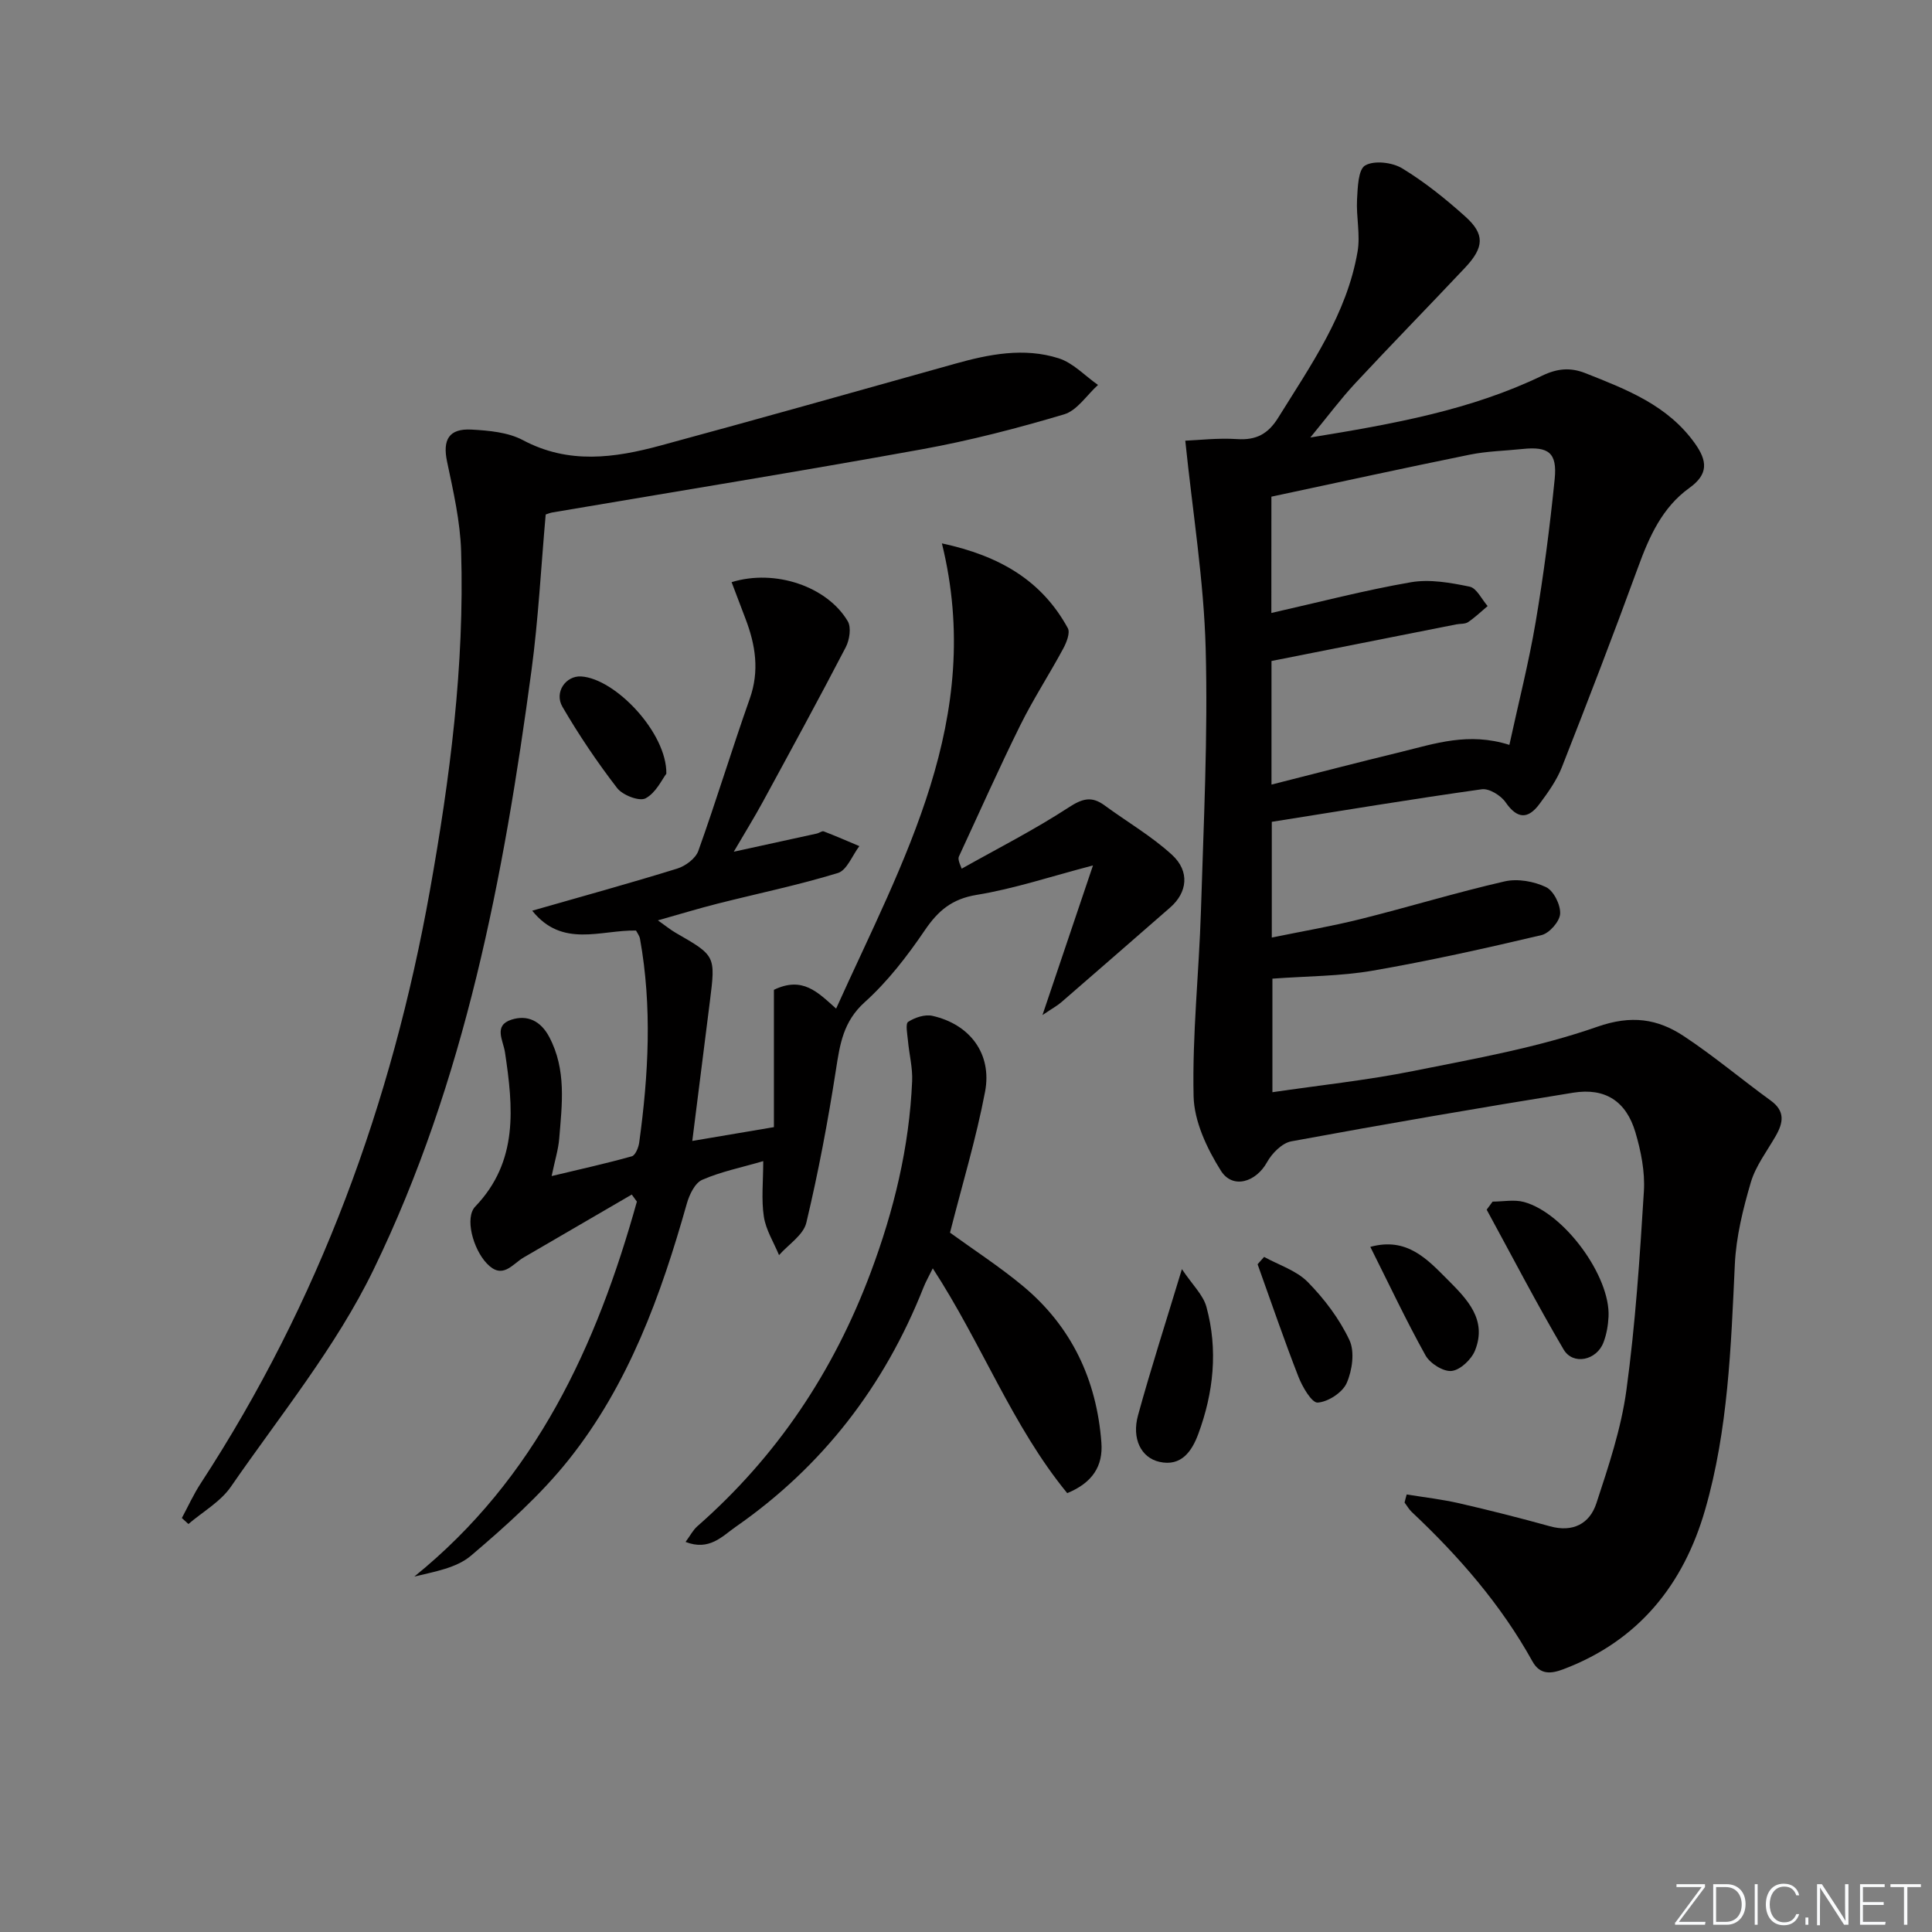
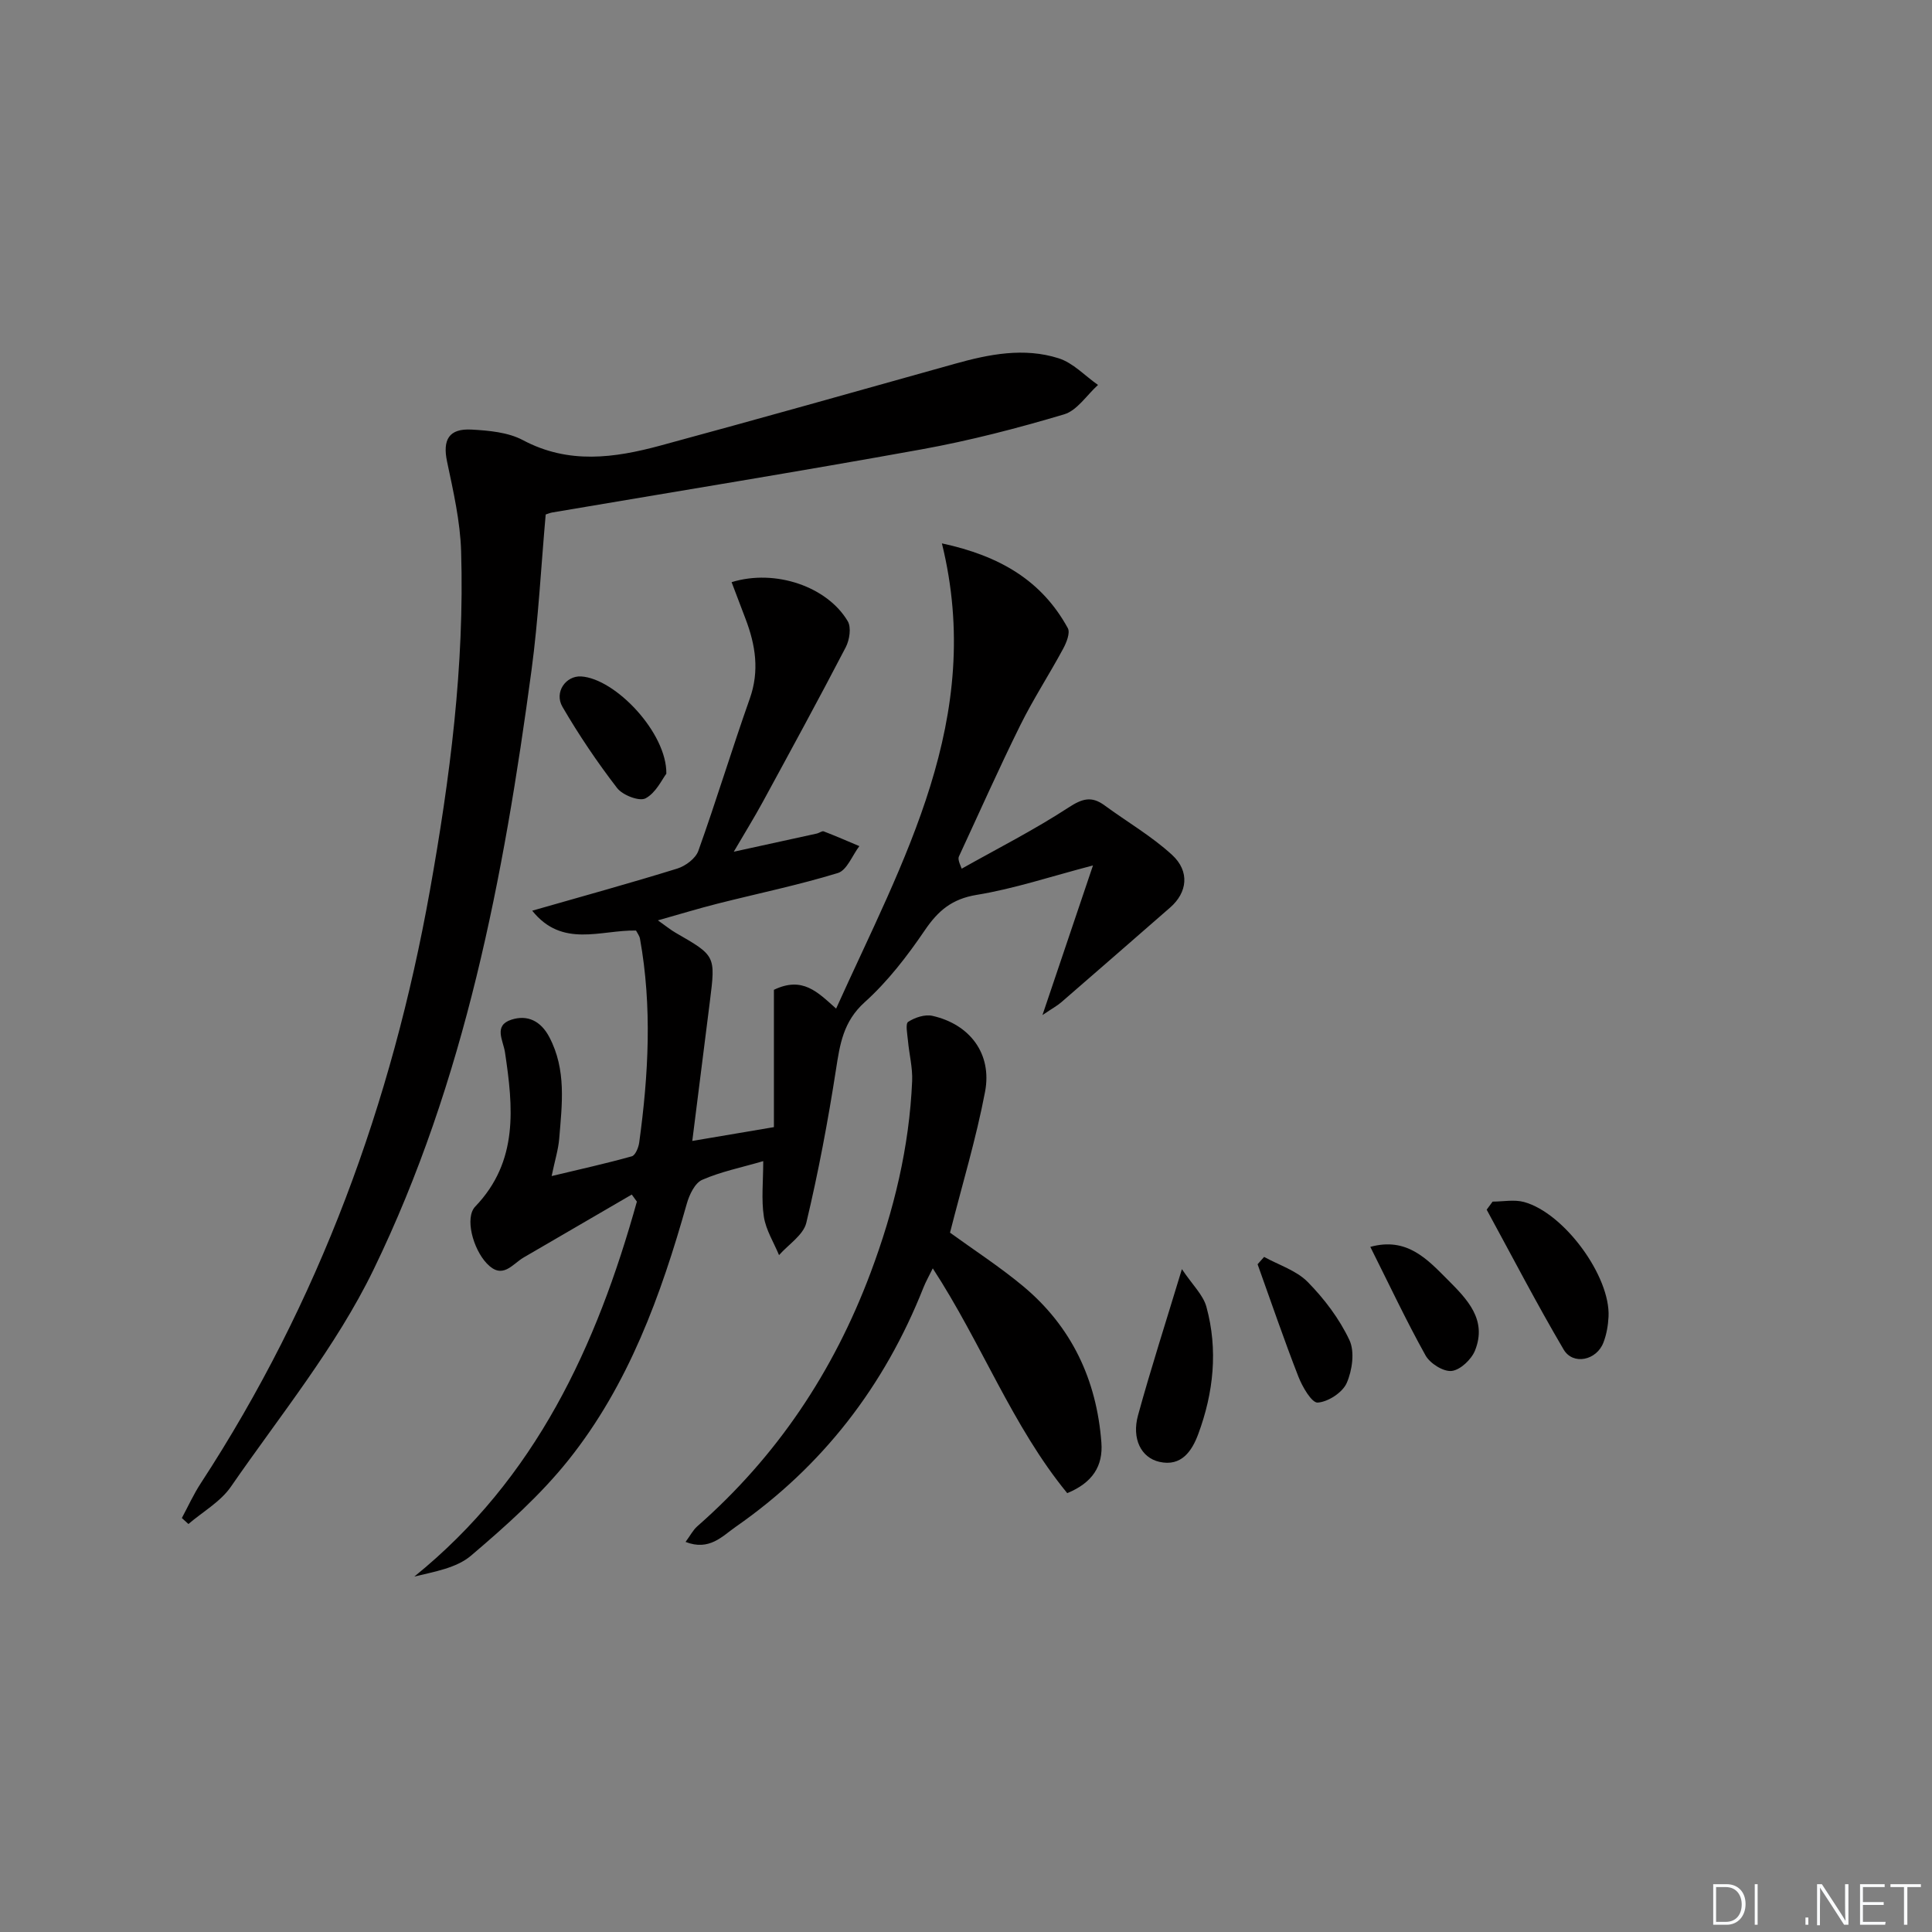
<svg xmlns="http://www.w3.org/2000/svg" enable-background="new 0 0 400 400" viewBox="0 0 400 400">
  <rect x="0" y="0" width="400" height="400" fill="#808080" stroke="none" />
-   <path d="m346.9 398 5.4-7.3h-5.2v-.6h5.9v.6l-5.4 7.2h5.5l-.1.6h-6.2v-.5z" fill="#fafbfc" />
  <path d="m354.7 390.1h2.8c2.3 0 3.9 1.6 3.9 4.1s-1.6 4.3-3.9 4.3h-2.8zm.6 7.8h2c2.2 0 3.3-1.6 3.3-3.6 0-1.8-1-3.6-3.3-3.6h-2z" fill="#fafbfc" />
  <path d="m363.9 390.1v8.4h-.6v-8.4z" fill="#fafbfc" />
-   <path d="m372.5 396.3c-.4 1.3-1.4 2.3-3.2 2.3-2.4 0-3.7-1.9-3.7-4.3 0-2.3 1.2-4.3 3.7-4.3 1.8 0 2.9 1 3.2 2.4h-.6c-.4-1.1-1.1-1.8-2.5-1.8-2.1 0-3 1.9-3 3.7s.9 3.7 3 3.7c1.4 0 2.1-.7 2.5-1.7z" fill="#fafbfc" />
  <path d="m373.8 398.5v-1.5h.6v1.5z" fill="#fafbfc" />
  <path d="m376.2 398.5v-8.4h1c1.3 2 4.4 6.7 4.9 7.6-.1-1.2-.1-2.4-.1-3.8v-3.8h.7v8.4h-.9c-1.2-1.9-4.4-6.8-5-7.7.1 1.1 0 2.3 0 3.9v3.9h-.6z" fill="#fafbfc" />
  <path d="m390 394.4h-4.3v3.5h4.7l-.1.6h-5.2v-8.4h5.1v.6h-4.5v3.1h4.3z" fill="#fafbfc" />
  <path d="m394.2 390.7h-2.8v-.6h6.3v.6h-2.8v7.8h-.7z" fill="#fafbfc" />
  <g fill="#010000">
-     <path d="m291.24 309.41c3.62.59 7.27 1.01 10.84 1.82 6.31 1.45 12.59 3.04 18.82 4.77 4.75 1.32 8.22-.53 9.61-4.75 2.52-7.68 5.14-15.48 6.22-23.44 1.86-13.64 2.77-27.42 3.62-41.17.25-4.03-.6-8.3-1.76-12.22-1.91-6.43-6.26-9.25-12.87-8.19-19.49 3.14-38.94 6.49-58.36 10.07-1.92.35-4.02 2.48-5.04 4.33-2.27 4.11-7.1 5.65-9.55 1.75-2.88-4.58-5.53-10.19-5.65-15.42-.29-12.75 1.12-25.54 1.52-38.32.55-18.13 1.47-36.29.98-54.4-.38-14.03-2.67-28.01-4.22-43 2.74-.11 6.76-.59 10.74-.33 3.95.26 6.41-1.07 8.5-4.43 6.75-10.88 14.21-21.43 16.43-34.39.6-3.48-.3-7.19-.11-10.78.14-2.48.23-6.23 1.69-7.06 1.88-1.08 5.6-.64 7.65.6 4.66 2.83 8.98 6.31 13.05 9.96 4.1 3.67 3.95 6.39-.03 10.62-7.53 8-15.22 15.85-22.7 23.89-3.02 3.24-5.67 6.81-9.33 11.26 17.32-2.82 33.24-5.69 48-12.8 3.14-1.51 5.83-1.75 8.95-.52 8.53 3.38 17.06 6.63 22.7 14.58 2.55 3.6 2.8 6.33-1.17 9.18-5.63 4.04-8.32 10.09-10.64 16.46-5.06 13.86-10.36 27.63-15.76 41.36-1.08 2.74-2.88 5.25-4.65 7.63-2.35 3.16-4.58 3.14-7-.36-.98-1.42-3.41-2.92-4.94-2.7-14.45 2.03-28.84 4.42-43.47 6.74v23.96c6.26-1.29 12.38-2.33 18.39-3.83 9.97-2.49 19.82-5.51 29.83-7.8 2.67-.61 6.04-.01 8.54 1.18 1.59.75 3.04 3.66 2.94 5.52-.08 1.59-2.23 4.04-3.85 4.42-11.6 2.74-23.25 5.34-34.99 7.37-6.67 1.15-13.55 1.12-20.73 1.65v23.51c9.85-1.45 19.57-2.47 29.11-4.38 12.82-2.57 25.84-4.86 38.12-9.16 7.1-2.49 12.5-1.67 17.96 1.94 6.22 4.11 11.94 8.95 17.98 13.33 3.02 2.19 2.61 4.56 1.05 7.3-1.81 3.17-4.16 6.21-5.17 9.63-1.62 5.51-3.04 11.26-3.31 16.97-.8 17.11-1.38 34.26-6.15 50.81-4.46 15.49-13.77 27.13-29.31 33.01-2.53.96-4.86 1.26-6.45-1.62-6.53-11.77-15.25-21.77-25-30.94-.58-.55-.98-1.29-1.47-1.93.13-.57.29-1.13.44-1.68zm-28.02-182.5c9.79-2.21 19.27-4.7 28.88-6.36 3.91-.68 8.2.09 12.17.91 1.46.3 2.5 2.62 3.73 4.02-1.34 1.13-2.62 2.36-4.06 3.33-.63.42-1.61.3-2.43.46-12.61 2.49-25.22 4.99-38.26 7.58v25.59c9.21-2.33 17.99-4.62 26.8-6.76 7.02-1.71 13.99-4.15 22.45-1.46 1.88-8.66 4.01-16.98 5.44-25.42 1.66-9.81 2.94-19.71 3.94-29.61.55-5.46-1.27-6.8-6.68-6.23-3.63.38-7.33.45-10.89 1.17-13.76 2.8-27.48 5.8-41.08 8.7-.01 8.56-.01 16.19-.01 24.08z" />
    <path d="m151.47 120.53c9.04-2.79 19.8.91 24.05 8.09.76 1.29.37 3.86-.41 5.37-5.59 10.76-11.4 21.4-17.19 32.05-1.74 3.2-3.66 6.29-6 10.3 6.37-1.39 11.8-2.57 17.23-3.77.48-.11 1.04-.58 1.4-.44 2.48.95 4.92 2.02 7.37 3.05-1.46 1.92-2.57 4.99-4.45 5.57-8.21 2.51-16.65 4.25-24.98 6.36-3.82.97-7.6 2.12-12.28 3.44 1.69 1.19 2.63 1.97 3.67 2.57 8.28 4.76 8.28 4.75 7.1 14.15-1.18 9.36-2.36 18.73-3.65 28.95 5.63-.95 10.75-1.82 16.9-2.86 0-9.65 0-19.19 0-28.43 5.93-2.85 9.03.46 12.88 3.89 13.85-30.73 30.84-60.05 21.9-96.32 12.05 2.59 20.7 7.74 26.07 17.55.53.97-.28 3-.97 4.27-2.87 5.33-6.2 10.43-8.88 15.85-4.42 8.93-8.47 18.05-12.67 27.1-.18.38-.21.83.55 2.58 7.41-4.17 15.02-8.03 22.13-12.67 2.84-1.85 4.76-2.41 7.44-.44 4.66 3.42 9.75 6.37 13.98 10.25 3.73 3.43 3.16 7.81-.39 10.9-7.5 6.54-15 13.09-22.52 19.6-.85.74-1.87 1.28-3.92 2.67 3.65-10.8 6.91-20.46 10.46-30.98-8.83 2.31-16.34 4.83-24.06 6.09-5.14.84-8 3.27-10.77 7.35-3.63 5.34-7.68 10.6-12.45 14.89-4.44 4.01-5.12 8.7-5.94 14-1.65 10.62-3.64 21.21-6.13 31.65-.61 2.54-3.7 4.49-5.65 6.7-1.09-2.64-2.72-5.21-3.14-7.95-.55-3.56-.13-7.28-.13-11.51-4.55 1.33-8.78 2.18-12.64 3.87-1.51.66-2.66 3.08-3.18 4.92-5.36 18.99-12.05 37.48-24.48 53.06-5.85 7.33-13.02 13.72-20.2 19.83-3.02 2.57-7.6 3.32-11.74 4.33 25.16-20.35 37.74-47.73 46.08-77.63-.35-.49-.71-.97-1.06-1.46-7.46 4.34-14.92 8.68-22.37 13.02-2.39 1.39-4.38 4.69-7.64 1.25-2.89-3.05-4.59-9.5-2.4-11.78 9-9.38 7.86-20.59 6.16-31.95-.37-2.46-2.43-5.54 1.34-6.75 3.29-1.06 6.07.24 7.84 3.61 3.57 6.77 2.63 13.91 2.05 21.02-.19 2.28-.9 4.51-1.57 7.75 5.88-1.41 11.28-2.6 16.6-4.09.73-.2 1.39-1.81 1.53-2.84 1.93-14.06 2.7-28.14.16-42.22-.11-.61-.56-1.17-.82-1.68-7.31-.15-15.25 3.69-21.49-4.11 10.39-2.98 20.26-5.69 30.03-8.72 1.71-.53 3.8-2.09 4.36-3.66 3.74-10.45 6.96-21.08 10.66-31.54 2.03-5.74 1.18-11.09-.88-16.49-.91-2.44-1.84-4.88-2.89-7.61z" />
    <path d="m37.65 314.29c1.3-2.42 2.44-4.94 3.94-7.23 24.5-37.53 39.54-78.67 47.41-122.65 4.16-23.27 7.19-46.61 6.47-70.28-.19-6.22-1.62-12.43-2.91-18.56-.95-4.51.36-6.89 5.07-6.63 3.59.2 7.55.55 10.62 2.18 9.47 5.05 18.97 3.71 28.52 1.12 20.33-5.51 40.6-11.23 60.88-16.91 7.12-2 14.36-3.43 21.53-1.15 3 .95 5.45 3.63 8.15 5.52-2.33 2.1-4.32 5.29-7.03 6.09-9.67 2.88-19.5 5.43-29.42 7.23-25.47 4.61-51.02 8.75-76.53 13.08-.47.08-.93.28-1.37.42-.96 10.81-1.51 21.6-2.94 32.27-5.74 42.72-13.75 85.04-32.71 124.09-7.76 15.99-19.33 30.16-29.52 44.92-2.15 3.12-5.82 5.18-8.8 7.73-.46-.41-.91-.82-1.36-1.24z" />
    <path d="m196.69 255.21c4.88 3.54 10.2 6.99 15.05 11.01 10.11 8.39 15.31 19.43 16.29 32.45.37 4.84-1.82 8.31-7.07 10.47-11.37-13.86-17.68-30.95-27.84-46.54-.78 1.59-1.45 2.76-1.94 4-8.06 20.35-20.87 37-38.87 49.52-2.77 1.93-5.45 5.04-10.37 3.12.98-1.33 1.54-2.45 2.41-3.22 16.47-14.45 28.2-31.98 35.91-52.55 4.83-12.9 8-25.96 8.59-39.65.12-2.77-.62-5.58-.87-8.38-.12-1.34-.56-3.48.05-3.88 1.39-.9 3.47-1.59 5.02-1.24 7.76 1.75 12.38 7.86 10.9 15.7-1.85 9.73-4.74 19.26-7.26 29.19z" />
    <path d="m309.03 248.78c2.17 0 4.47-.47 6.5.08 8.34 2.28 17.92 15.42 17.5 23.76-.09 1.79-.41 3.65-1.05 5.32-1.41 3.72-6.3 4.77-8.25 1.46-5.58-9.49-10.66-19.28-15.93-28.95.41-.55.82-1.11 1.23-1.67z" />
    <path d="m244.7 262.76c2.2 3.28 4.39 5.33 5.07 7.79 2.44 8.9 1.49 17.8-1.69 26.37-1.29 3.47-3.47 6.78-8.04 5.74-3.8-.86-5.76-4.81-4.42-9.65 2.62-9.55 5.67-18.99 9.08-30.25z" />
    <path d="m137.96 160.19c-.88 1.14-2.15 3.96-4.31 5.1-1.29.68-4.75-.66-5.88-2.13-4.12-5.35-7.92-10.98-11.32-16.82-1.76-3.03.71-6.47 3.86-6.29 7.09.43 17.78 11.68 17.65 20.14z" />
    <path d="m261.72 260.23c3.05 1.68 6.68 2.81 9.03 5.19 3.44 3.5 6.55 7.61 8.63 12.02 1.14 2.41.59 6.28-.56 8.9-.87 1.97-3.84 3.9-6 4.05-1.23.09-3.18-3.26-4-5.37-3-7.69-5.66-15.5-8.45-23.27.46-.51.91-1.01 1.35-1.52z" />
    <path d="m283.71 258.15c7.57-2.08 11.76 2.53 16.02 6.8 4.03 4.04 8.21 8.27 5.66 14.65-.74 1.85-3.04 4.04-4.84 4.24-1.71.19-4.48-1.55-5.41-3.22-4.01-7.2-7.52-14.67-11.43-22.47z" />
  </g>
</svg>